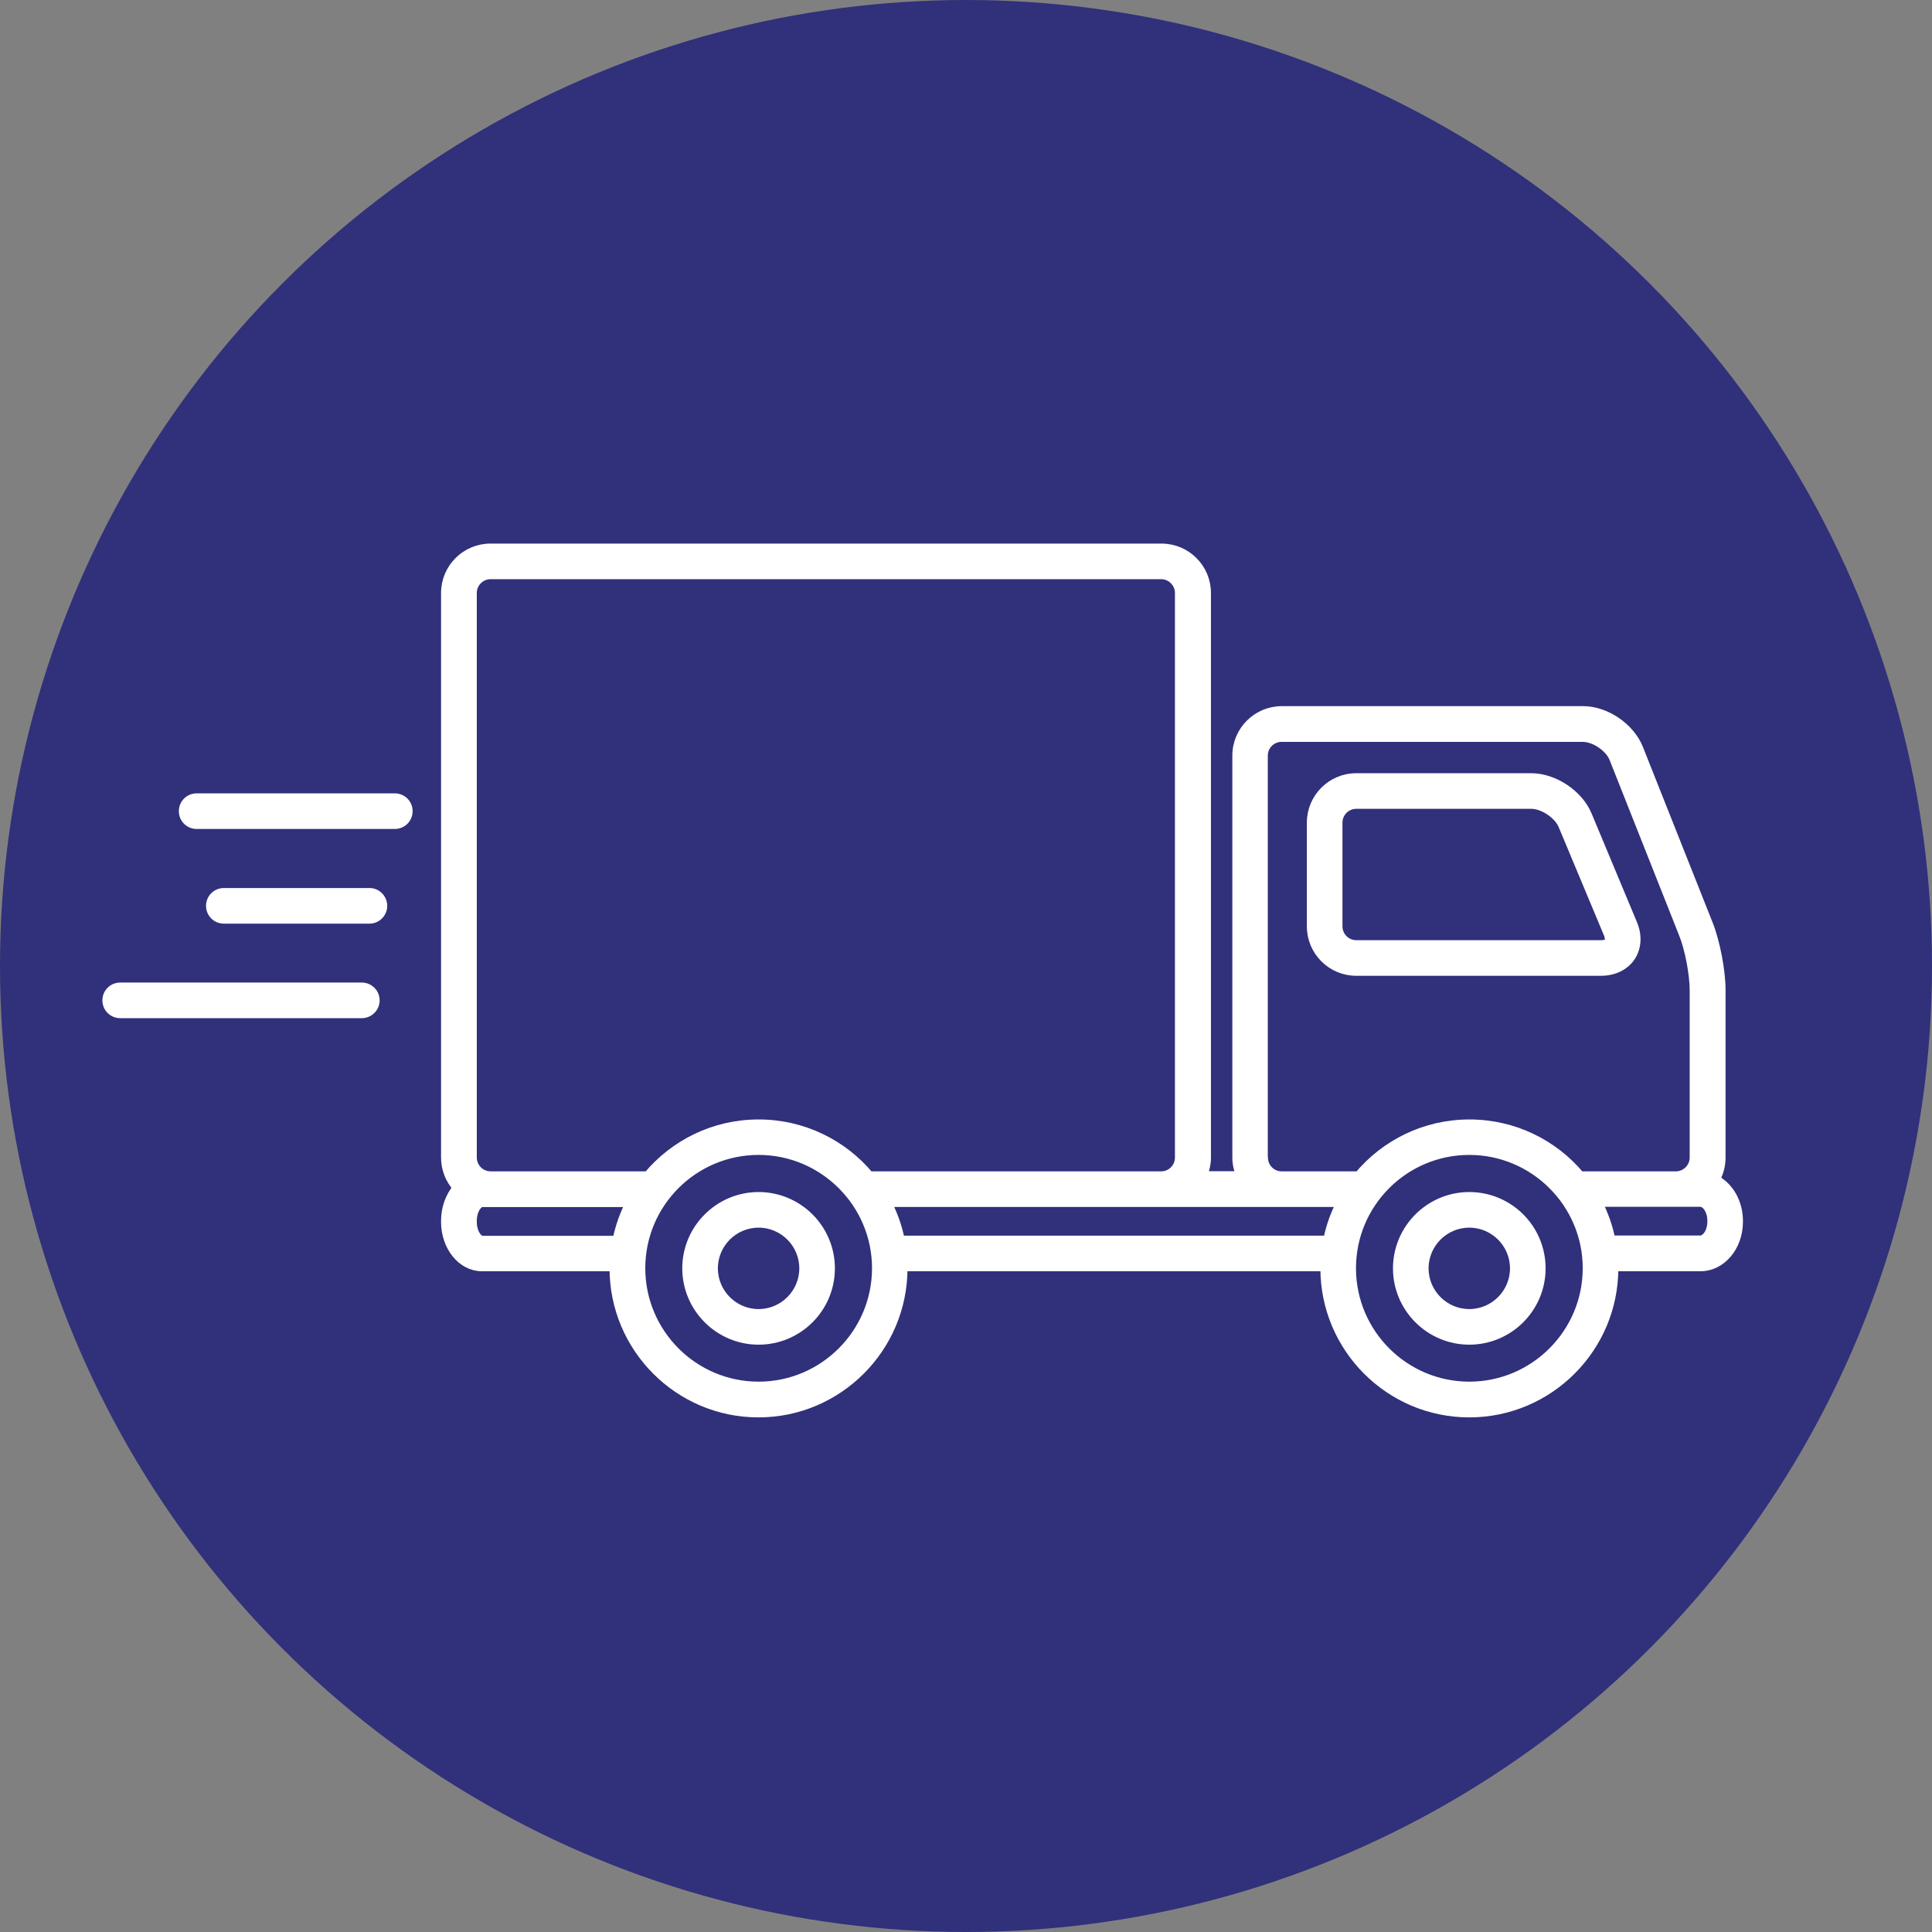
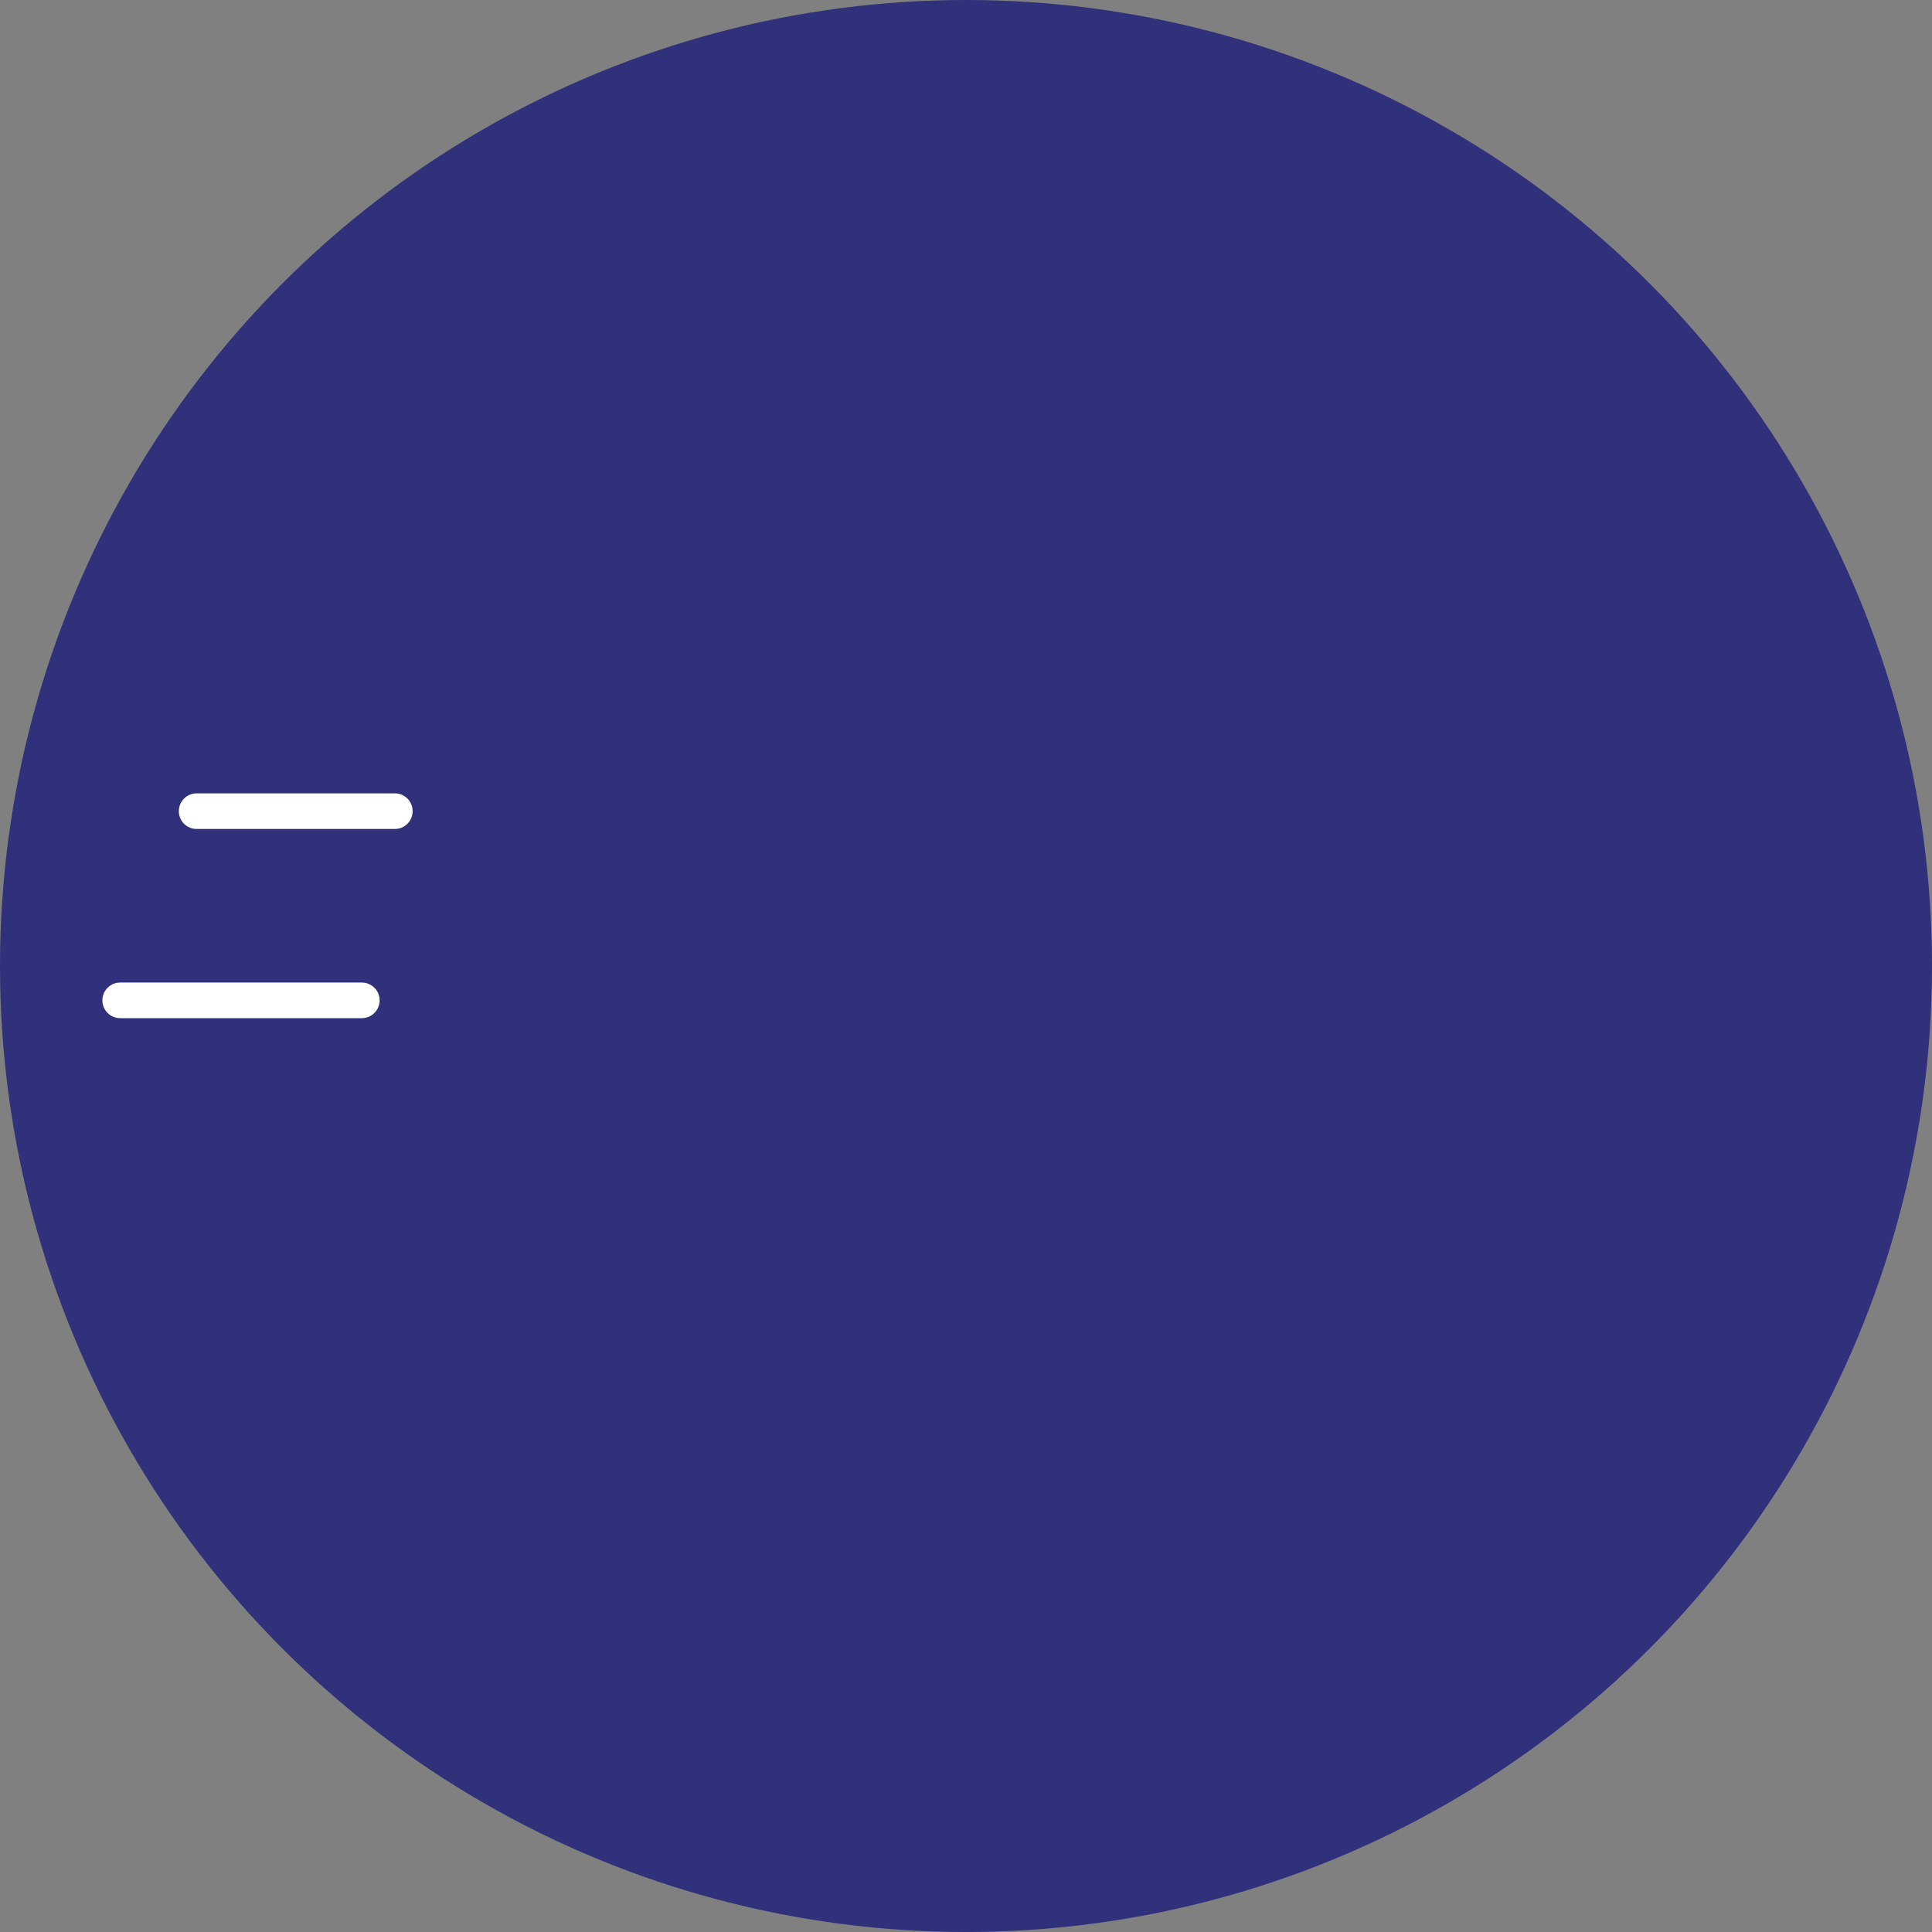
<svg xmlns="http://www.w3.org/2000/svg" id="Calque_1" viewBox="0 0 140 140">
  <rect x="0" y="0" width="140" height="140" fill="#808080" stroke="none" />
  <defs>
    <style>.cls-1{fill:#fff;stroke:#fff;stroke-linecap:round;stroke-linejoin:round;stroke-width:.6px;}.cls-2{fill:#31307b;}</style>
  </defs>
  <circle class="cls-2" cx="70" cy="70" r="70" />
  <g>
-     <path class="cls-1" d="M96.98,59.61c0-.72,.59-1.3,1.3-1.3h12.68c.85,0,1.93,.72,2.26,1.5l3.29,7.87c.1,.24,.11,.45,.04,.57-.07,.11-.27,.18-.54,.18h-17.73c-.72,0-1.3-.59-1.3-1.3v-7.52Zm1.3,10.8h17.73c.94,0,1.74-.39,2.19-1.06,.45-.68,.5-1.56,.14-2.42l-3.29-7.88c-.64-1.53-2.44-2.72-4.09-2.72h-12.68c-1.81,0-3.28,1.47-3.28,3.28v7.52c0,1.81,1.47,3.28,3.28,3.28" />
-     <path class="cls-1" d="M106.47,95.16c-1.79,0-3.25-1.46-3.25-3.25s1.46-3.25,3.25-3.25,3.25,1.46,3.25,3.25-1.46,3.25-3.25,3.25m0-8.48c-2.88,0-5.23,2.35-5.23,5.23s2.35,5.23,5.23,5.23,5.23-2.34,5.23-5.23-2.34-5.23-5.23-5.23" />
-     <path class="cls-1" d="M124.02,88.53c0,.75-.42,1.3-.8,1.3h-6.47c-.18-.94-.51-1.84-.93-2.68h7.4c.38,0,.8,.55,.8,1.3v.07Zm-17.55,11.89c-4.69,0-8.51-3.82-8.51-8.52s3.82-8.51,8.51-8.51,8.52,3.82,8.52,8.51-3.82,8.52-8.52,8.52m-41.21-10.58c-.19-.94-.51-1.84-.94-2.68h32.81c-.43,.84-.75,1.74-.94,2.68h-30.92Zm-10.29,10.58c-4.69,0-8.51-3.82-8.51-8.52s3.82-8.51,8.51-8.51,8.52,3.82,8.52,8.51-3.82,8.52-8.52,8.52m-20.04-10.58c-.27,0-.68-.51-.68-1.3v-.07c0-.79,.41-1.3,.68-1.3h10.7c-.43,.84-.75,1.74-.94,2.68h-9.76Zm-.68-46.87c0-.72,.59-1.3,1.3-1.3h48.59c.72,0,1.3,.59,1.3,1.3v40.91c0,.72-.58,1.3-1.3,1.3h-21.13c-1.92-2.3-4.81-3.76-8.04-3.76s-6.11,1.46-8.04,3.76h-11.38c-.72,0-1.3-.59-1.3-1.3V42.97Zm57.32,40.91v-29.12c0-.72,.58-1.3,1.29-1.3h21.84c.84,0,1.91,.72,2.22,1.51l5.04,12.72c.43,1.05,.78,2.91,.78,4.05v12.14c0,.72-.59,1.3-1.3,1.3h-6.92c-1.92-2.3-4.81-3.76-8.04-3.76s-6.11,1.46-8.04,3.76h-5.57c-.72,0-1.29-.59-1.29-1.3m32.76,1.57c.26-.47,.4-1,.4-1.57v-12.14c0-1.39-.4-3.49-.92-4.79l-5.05-12.72c-.61-1.54-2.39-2.76-4.05-2.76h-21.84c-1.8,0-3.28,1.47-3.28,3.28v29.12c0,.46,.1,.9,.27,1.3h-2.69c.17-.4,.27-.84,.27-1.3V42.97c0-1.81-1.47-3.28-3.28-3.28H35.54c-1.81,0-3.28,1.47-3.28,3.28v40.91c0,.84,.32,1.61,.84,2.19-.51,.6-.84,1.45-.84,2.4v.07c0,1.81,1.19,3.28,2.66,3.28h9.55v.09c0,5.79,4.71,10.5,10.49,10.5s10.5-4.71,10.5-10.5v-.09h30.52v.09c0,5.79,4.71,10.5,10.49,10.5s10.5-4.71,10.5-10.5v-.09h6.26c1.53,0,2.77-1.47,2.77-3.28v-.07c0-1.35-.69-2.51-1.68-3.02" />
-     <path class="cls-1" d="M54.97,95.16c-1.79,0-3.25-1.46-3.25-3.25s1.46-3.25,3.25-3.25,3.25,1.46,3.25,3.25-1.46,3.25-3.25,3.25m0-8.48c-2.88,0-5.23,2.35-5.23,5.23s2.35,5.23,5.23,5.23,5.23-2.34,5.23-5.23-2.35-5.23-5.23-5.23" />
    <path class="cls-1" d="M14.25,59.77c-.55,0-.99-.44-.99-.99s.44-.99,.99-.99h14.36c.55,0,.99,.44,.99,.99s-.44,.99-.99,.99H14.25Z" />
-     <path class="cls-1" d="M16.22,66.63c-.55,0-.99-.44-.99-.99s.44-.99,.99-.99h10.56c.54,0,.98,.45,.98,.99s-.44,.99-.98,.99h-10.56Z" />
    <path class="cls-1" d="M8.71,73.48c-.55,0-.99-.44-.99-.99s.44-.99,.99-.99H26.22c.55,0,.99,.45,.99,.99s-.44,.99-.99,.99H8.71Z" />
  </g>
</svg>